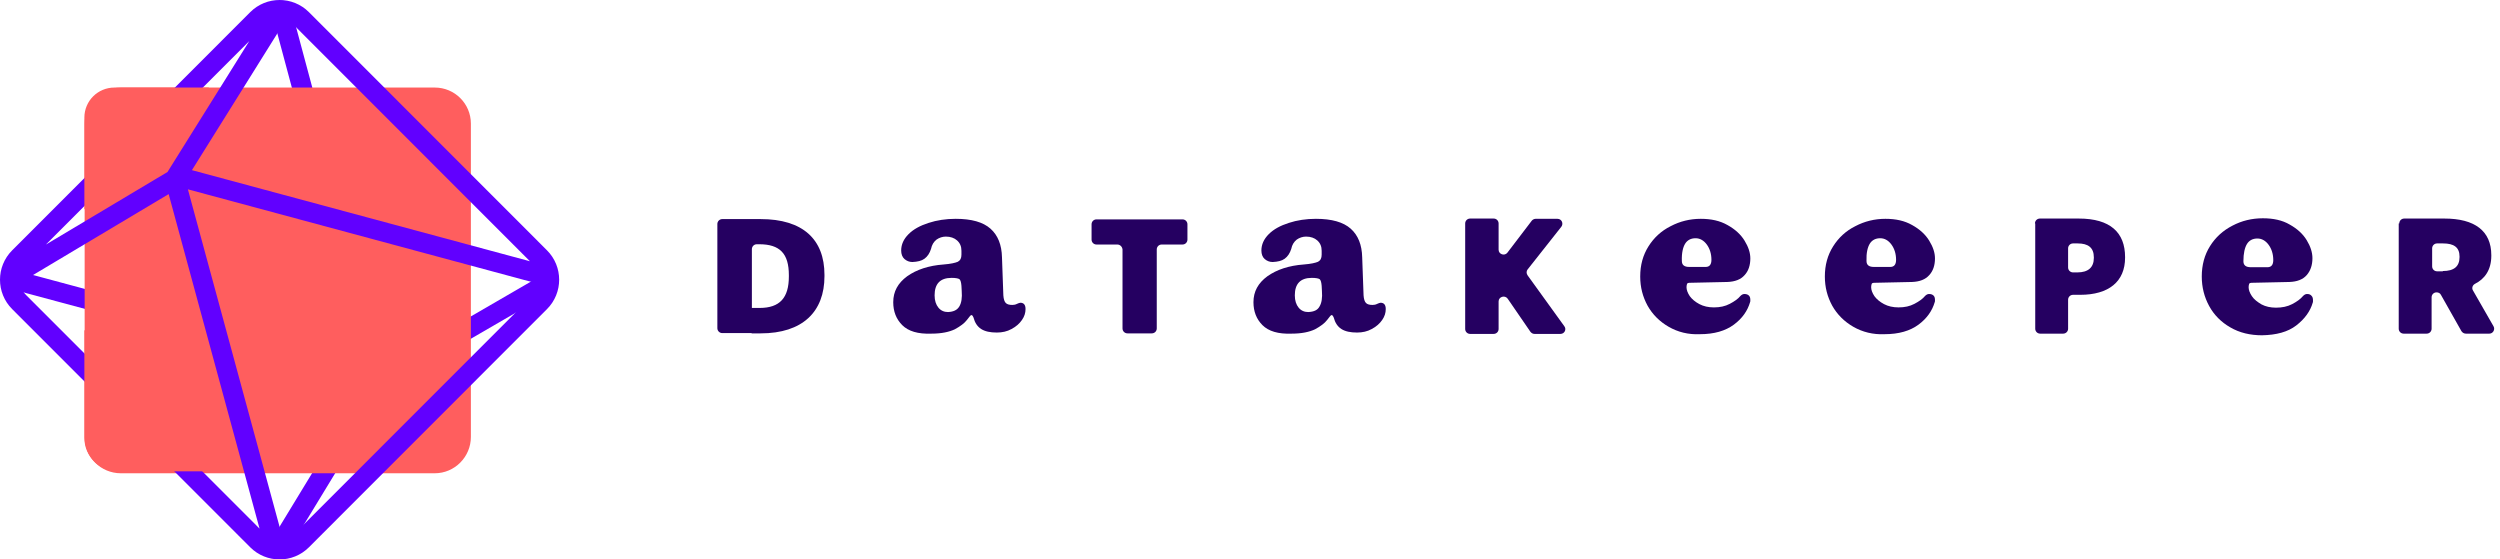
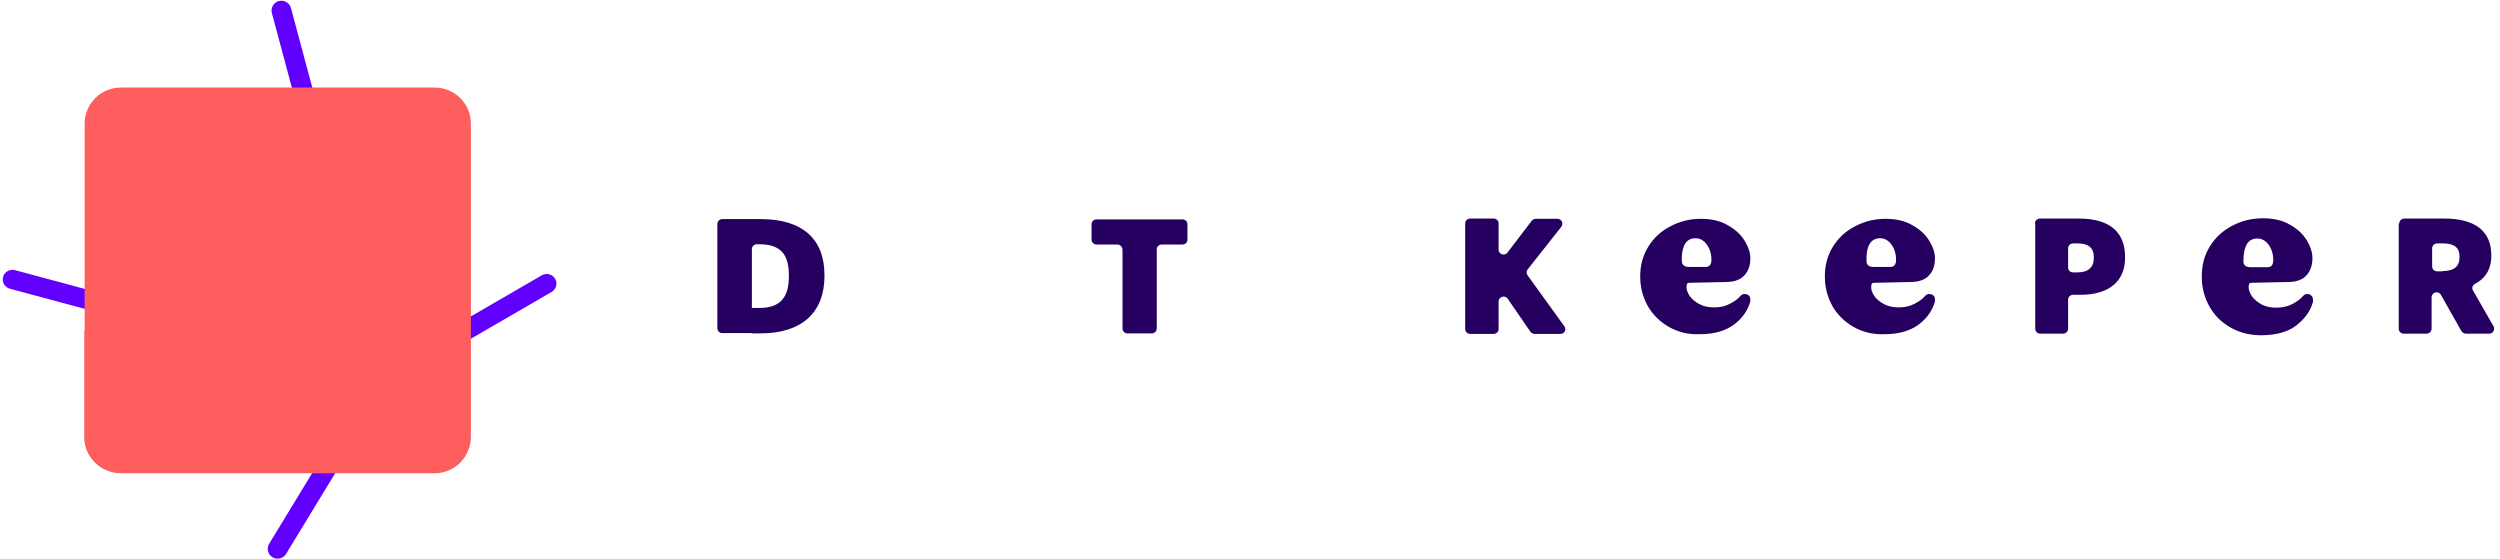
<svg xmlns="http://www.w3.org/2000/svg" width="286" height="64" viewBox="0 0 286 64" fill="none">
  <path fill-rule="evenodd" clip-rule="evenodd" d="M33.287 0.919C33.126 0.317 32.505 -0.037 31.905 0.122C31.304 0.281 30.942 0.896 31.104 1.5L41.887 41.709L1.722 30.907C1.138 30.75 0.519 31.082 0.352 31.674C0.183 32.271 0.546 32.873 1.134 33.032L41.875 43.989L30.791 62.207C30.466 62.74 30.64 63.433 31.174 63.754C31.707 64.073 32.401 63.905 32.724 63.373L44.346 44.271L63.107 33.396C63.638 33.089 63.821 32.41 63.499 31.881C63.181 31.358 62.499 31.194 61.975 31.498L44.244 41.775L33.287 0.919Z" fill="#6100FF" />
  <path d="M49.732 54.142H13.82C11.533 54.142 9.684 52.297 9.684 50.014V14.143C9.684 11.86 11.533 10.015 13.82 10.015H49.732C52.02 10.015 53.869 11.86 53.869 14.143V49.983C53.869 52.266 52.02 54.142 49.732 54.142Z" fill="#FF5E5E" />
-   <path fill-rule="evenodd" clip-rule="evenodd" d="M35.343 1.392C33.488 -0.464 30.48 -0.464 28.625 1.392L1.392 28.639C-0.464 30.495 -0.464 33.505 1.392 35.361L28.625 62.608C30.48 64.464 33.488 64.464 35.343 62.608L62.577 35.361C64.432 33.505 64.432 30.495 62.577 28.639L35.343 1.392ZM21.495 21.659L61.659 32.483C61.567 32.951 61.34 33.398 60.977 33.761L33.744 61.007C33.358 61.393 32.877 61.626 32.376 61.706L21.495 21.659ZM2.287 32.353L19.294 22.205L29.692 60.474L2.991 33.761C2.595 33.364 2.361 32.868 2.287 32.353ZM5.252 27.977L28.518 4.7L19.161 19.677L5.252 27.977ZM60.624 29.887L21.957 19.466L32.648 2.353C33.049 2.464 33.428 2.677 33.744 2.993L60.624 29.887Z" fill="#6100FF" />
  <path d="M24.694 53.923H13.476C11.376 53.923 9.652 52.203 9.652 50.108V37.755" fill="#FF5E5E" />
-   <path d="M9.652 23.963V13.455C9.652 11.547 11.188 10.015 13.099 10.015H23.911" fill="#FF5E5E" />
  <path d="M85.984 38.106H82.631C82.317 38.106 82.066 37.856 82.066 37.543V25.627C82.066 25.315 82.317 25.064 82.631 25.064H87.017C91.844 25.064 94.319 27.379 94.319 31.445V31.601C94.319 35.666 91.812 38.137 87.017 38.137H85.984V38.106ZM85.984 35.229H86.892C89.211 35.229 90.246 34.072 90.246 31.632V31.476C90.246 29.005 89.211 27.942 86.861 27.942H86.579C86.265 27.942 86.015 28.192 86.015 28.505V35.229" fill="#250061" />
  <path d="M127.821 27.973H125.439C125.126 27.973 124.875 27.723 124.875 27.41V25.659C124.875 25.346 125.126 25.096 125.439 25.096H135.279C135.592 25.096 135.843 25.346 135.843 25.659V27.41C135.843 27.723 135.592 27.973 135.279 27.973H132.897C132.584 27.973 132.333 28.223 132.333 28.536V37.574C132.333 37.887 132.082 38.137 131.769 38.137H128.98C128.667 38.137 128.416 37.887 128.416 37.574V28.536C128.384 28.223 128.134 27.973 127.821 27.973Z" fill="#250061" />
  <path d="M168.181 25.002H170.876C171.19 25.002 171.44 25.252 171.44 25.565V28.567C171.44 29.099 172.13 29.318 172.443 28.911L175.232 25.252C175.326 25.127 175.514 25.033 175.671 25.033H178.178C178.648 25.033 178.898 25.565 178.617 25.94L174.762 30.819C174.605 31.007 174.605 31.288 174.762 31.507L178.961 37.324C179.243 37.699 178.961 38.199 178.522 38.199H175.546C175.357 38.199 175.201 38.106 175.075 37.949L172.475 34.165C172.161 33.727 171.44 33.946 171.44 34.478V37.637C171.44 37.949 171.19 38.199 170.876 38.199H168.181C167.868 38.199 167.617 37.949 167.617 37.637V25.565C167.617 25.252 167.868 25.002 168.181 25.002Z" fill="#250061" />
  <path d="M232.799 25.565C232.799 25.252 233.05 25.002 233.363 25.002H237.813C241.417 25.002 243.109 26.597 243.109 29.411V29.474C243.109 32.226 241.229 33.727 237.97 33.727H237.155C236.841 33.727 236.591 33.977 236.591 34.29V37.605C236.591 37.918 236.34 38.168 236.027 38.168H233.394C233.081 38.168 232.831 37.918 232.831 37.605V25.565H232.799ZM237.656 31.163C238.878 31.163 239.536 30.6 239.536 29.506V29.443C239.536 28.317 238.878 27.848 237.687 27.848H237.155C236.841 27.848 236.591 28.098 236.591 28.411V30.6C236.591 30.913 236.841 31.163 237.155 31.163H237.656Z" fill="#250061" />
  <path d="M274.477 25.565C274.477 25.252 274.728 25.002 275.041 25.002H279.647C283.094 25.002 285.006 26.409 285.006 29.193V29.255C285.006 30.881 284.254 31.913 283.126 32.476C282.844 32.633 282.75 32.977 282.907 33.227L285.257 37.324C285.476 37.699 285.194 38.168 284.787 38.168H282.092C281.904 38.168 281.716 38.074 281.59 37.887L279.24 33.727C279.146 33.54 278.958 33.446 278.739 33.446C278.425 33.446 278.175 33.696 278.175 34.009V37.605C278.175 37.918 277.924 38.168 277.611 38.168H274.978C274.665 38.168 274.414 37.918 274.414 37.605V25.565H274.477ZM279.46 31.007C280.744 31.007 281.371 30.475 281.371 29.411V29.349C281.371 28.285 280.713 27.848 279.491 27.848H278.801C278.488 27.848 278.238 28.098 278.238 28.411V30.475C278.238 30.788 278.488 31.038 278.801 31.038H279.46V31.007Z" fill="#250061" />
-   <path d="M103.22 37.199C102.53 36.511 102.186 35.635 102.186 34.572C102.186 33.352 102.719 32.383 103.784 31.601C104.849 30.85 106.228 30.381 107.951 30.256C108.766 30.193 109.299 30.068 109.581 29.943C109.863 29.787 109.989 29.537 109.989 29.13V28.692C109.989 28.192 109.832 27.817 109.487 27.504C109.174 27.222 108.735 27.066 108.203 27.066C107.826 27.066 107.45 27.191 107.137 27.41C106.823 27.66 106.604 28.004 106.51 28.473C106.353 28.974 106.103 29.349 105.758 29.599C105.414 29.849 104.975 29.943 104.379 29.975C104.034 29.975 103.721 29.849 103.471 29.631C103.22 29.411 103.095 29.067 103.095 28.661C103.095 27.973 103.376 27.348 103.941 26.785C104.505 26.222 105.257 25.815 106.228 25.502C107.168 25.19 108.234 25.033 109.331 25.033C111.148 25.033 112.464 25.409 113.31 26.159C114.156 26.91 114.595 28.004 114.627 29.443L114.783 33.79C114.815 34.228 114.908 34.509 115.065 34.666C115.222 34.822 115.473 34.885 115.817 34.885C116.005 34.885 116.162 34.853 116.35 34.759C116.507 34.697 116.632 34.634 116.726 34.634C117.102 34.634 117.321 34.853 117.321 35.354C117.321 35.791 117.196 36.198 116.914 36.604C116.632 37.011 116.256 37.355 115.723 37.637C115.222 37.918 114.658 38.043 114.031 38.043C113.279 38.043 112.684 37.918 112.245 37.637C111.806 37.355 111.524 36.917 111.367 36.323C111.336 36.26 111.305 36.198 111.274 36.135C111.211 36.073 111.18 36.042 111.117 36.042C111.054 36.042 110.898 36.229 110.615 36.604C110.333 36.98 109.863 37.324 109.237 37.668C108.579 37.981 107.701 38.168 106.573 38.168C105.006 38.231 103.909 37.887 103.22 37.199ZM109.738 35.072C109.989 34.666 110.083 34.072 110.02 33.29L109.989 32.695C109.957 32.32 109.894 32.07 109.769 31.945C109.644 31.851 109.331 31.789 108.861 31.789C107.544 31.789 106.918 32.476 106.918 33.79C106.918 34.384 107.074 34.853 107.357 35.197C107.638 35.541 108.014 35.698 108.453 35.698C109.08 35.666 109.487 35.479 109.738 35.072Z" fill="#250061" />
-   <path d="M144.428 37.199C143.739 36.511 143.395 35.635 143.395 34.572C143.395 33.352 143.927 32.383 144.993 31.601C146.058 30.85 147.437 30.381 149.16 30.256C149.975 30.193 150.508 30.068 150.79 29.943C151.072 29.787 151.198 29.537 151.198 29.13V28.692C151.198 28.192 151.041 27.817 150.696 27.504C150.383 27.222 149.944 27.066 149.411 27.066C149.035 27.066 148.659 27.191 148.346 27.41C148.032 27.66 147.813 28.004 147.719 28.473C147.562 28.974 147.312 29.349 146.967 29.599C146.622 29.849 146.184 29.943 145.588 29.975C145.243 29.975 144.93 29.849 144.68 29.631C144.428 29.411 144.303 29.067 144.303 28.661C144.303 27.973 144.585 27.348 145.149 26.785C145.713 26.222 146.466 25.815 147.437 25.502C148.377 25.19 149.442 25.033 150.539 25.033C152.357 25.033 153.673 25.409 154.519 26.159C155.365 26.91 155.804 28.004 155.835 29.443L155.992 33.79C156.023 34.228 156.117 34.509 156.274 34.666C156.431 34.822 156.682 34.885 157.026 34.885C157.214 34.885 157.371 34.853 157.559 34.759C157.716 34.697 157.841 34.634 157.935 34.634C158.311 34.634 158.53 34.853 158.53 35.354C158.53 35.791 158.405 36.198 158.123 36.604C157.841 37.011 157.465 37.355 156.932 37.637C156.431 37.918 155.867 38.043 155.24 38.043C154.488 38.043 153.893 37.918 153.454 37.637C153.015 37.355 152.733 36.917 152.576 36.323C152.545 36.26 152.514 36.198 152.482 36.135C152.42 36.073 152.388 36.042 152.326 36.042C152.263 36.042 152.106 36.229 151.824 36.604C151.542 36.98 151.072 37.324 150.446 37.668C149.787 37.981 148.91 38.168 147.782 38.168C146.215 38.231 145.118 37.887 144.428 37.199ZM150.947 35.072C151.198 34.666 151.292 34.072 151.229 33.29L151.198 32.695C151.166 32.32 151.103 32.07 150.978 31.945C150.853 31.851 150.539 31.789 150.07 31.789C148.753 31.789 148.127 32.476 148.127 33.79C148.127 34.384 148.283 34.853 148.565 35.197C148.847 35.541 149.223 35.698 149.662 35.698C150.32 35.666 150.727 35.479 150.947 35.072Z" fill="#250061" />
  <path d="M190.9 37.386C189.866 36.792 189.051 35.979 188.487 34.978C187.923 33.946 187.641 32.852 187.641 31.632C187.641 30.319 187.954 29.193 188.581 28.192C189.208 27.191 190.054 26.409 191.119 25.878C192.185 25.315 193.344 25.033 194.566 25.033C195.757 25.033 196.76 25.252 197.637 25.753C198.483 26.222 199.141 26.816 199.58 27.535C200.019 28.254 200.238 28.911 200.238 29.568C200.238 30.35 200.019 31.007 199.58 31.476C199.141 31.976 198.483 32.226 197.606 32.258L193.344 32.351C193.156 32.351 193.031 32.383 192.999 32.476C192.968 32.57 192.937 32.695 192.937 32.852C192.937 33.164 193.062 33.508 193.313 33.884C193.564 34.228 193.94 34.541 194.41 34.79C194.88 35.041 195.444 35.166 196.07 35.166C196.76 35.166 197.355 35.041 197.888 34.759C198.421 34.478 198.828 34.197 199.11 33.852C199.235 33.727 199.392 33.633 199.549 33.633C199.8 33.633 199.956 33.696 200.082 33.821C200.207 33.946 200.238 34.134 200.238 34.321C200.238 34.447 200.238 34.541 200.207 34.572C199.925 35.541 199.33 36.417 198.358 37.136C197.387 37.855 196.102 38.231 194.472 38.231C193.125 38.294 191.934 37.981 190.9 37.386ZM195.131 30.537C195.569 30.537 195.788 30.256 195.788 29.724C195.788 29.036 195.6 28.442 195.256 27.973C194.911 27.504 194.472 27.254 193.971 27.254C193.438 27.254 193.031 27.473 192.78 27.879C192.529 28.285 192.373 28.942 192.404 29.849C192.404 30.319 192.686 30.537 193.25 30.537H195.131Z" fill="#250061" />
  <path d="M212.023 37.386C210.989 36.792 210.174 35.979 209.61 34.978C209.046 33.946 208.764 32.852 208.764 31.632C208.764 30.319 209.077 29.193 209.704 28.192C210.331 27.191 211.177 26.409 212.242 25.878C213.307 25.315 214.467 25.033 215.689 25.033C216.88 25.033 217.883 25.252 218.76 25.753C219.606 26.222 220.264 26.816 220.703 27.535C221.142 28.254 221.361 28.911 221.361 29.568C221.361 30.35 221.142 31.007 220.703 31.476C220.264 31.976 219.606 32.226 218.729 32.258L214.467 32.351C214.279 32.351 214.154 32.383 214.122 32.476C214.091 32.57 214.06 32.695 214.06 32.852C214.06 33.164 214.185 33.508 214.436 33.884C214.686 34.228 215.062 34.541 215.532 34.79C216.002 35.041 216.567 35.166 217.193 35.166C217.883 35.166 218.478 35.041 219.011 34.759C219.544 34.478 219.951 34.197 220.233 33.852C220.358 33.727 220.515 33.633 220.672 33.633C220.922 33.633 221.079 33.696 221.205 33.821C221.33 33.946 221.361 34.134 221.361 34.321C221.361 34.447 221.361 34.541 221.33 34.572C221.048 35.541 220.452 36.417 219.481 37.136C218.51 37.855 217.225 38.231 215.595 38.231C214.279 38.294 213.057 37.981 212.023 37.386ZM216.253 30.537C216.692 30.537 216.911 30.256 216.911 29.724C216.911 29.036 216.723 28.442 216.378 27.973C216.034 27.504 215.595 27.254 215.094 27.254C214.561 27.254 214.154 27.473 213.903 27.879C213.652 28.285 213.496 28.942 213.527 29.849C213.527 30.319 213.809 30.537 214.373 30.537H216.253Z" fill="#250061" />
  <path d="M255.142 37.449C254.108 36.855 253.293 36.042 252.729 35.01C252.165 33.977 251.883 32.852 251.883 31.632C251.883 30.319 252.196 29.162 252.823 28.161C253.45 27.16 254.296 26.378 255.393 25.815C256.458 25.252 257.618 24.971 258.871 24.971C260.062 24.971 261.096 25.19 261.942 25.69C262.788 26.159 263.446 26.753 263.885 27.473C264.324 28.192 264.543 28.88 264.543 29.537C264.543 30.319 264.324 30.975 263.885 31.476C263.446 31.976 262.788 32.226 261.911 32.258L257.649 32.351C257.461 32.351 257.336 32.383 257.304 32.476C257.273 32.57 257.242 32.695 257.242 32.852C257.242 33.164 257.367 33.508 257.618 33.884C257.868 34.259 258.244 34.541 258.714 34.822C259.185 35.072 259.749 35.197 260.375 35.197C261.065 35.197 261.691 35.072 262.224 34.791C262.757 34.509 263.165 34.228 263.478 33.852C263.603 33.727 263.76 33.633 263.917 33.633C264.167 33.633 264.324 33.696 264.449 33.852C264.574 33.977 264.606 34.165 264.606 34.384C264.606 34.509 264.606 34.603 264.574 34.634C264.293 35.604 263.666 36.48 262.694 37.23C261.723 37.981 260.407 38.325 258.777 38.356C257.43 38.356 256.208 38.074 255.142 37.449ZM259.404 30.569C259.842 30.569 260.062 30.287 260.062 29.756C260.062 29.067 259.874 28.473 259.529 28.004C259.184 27.535 258.746 27.285 258.244 27.285C257.712 27.285 257.304 27.504 257.054 27.91C256.803 28.317 256.646 28.974 256.646 29.881C256.646 30.35 256.928 30.569 257.492 30.569H259.404Z" fill="#250061" />
</svg>